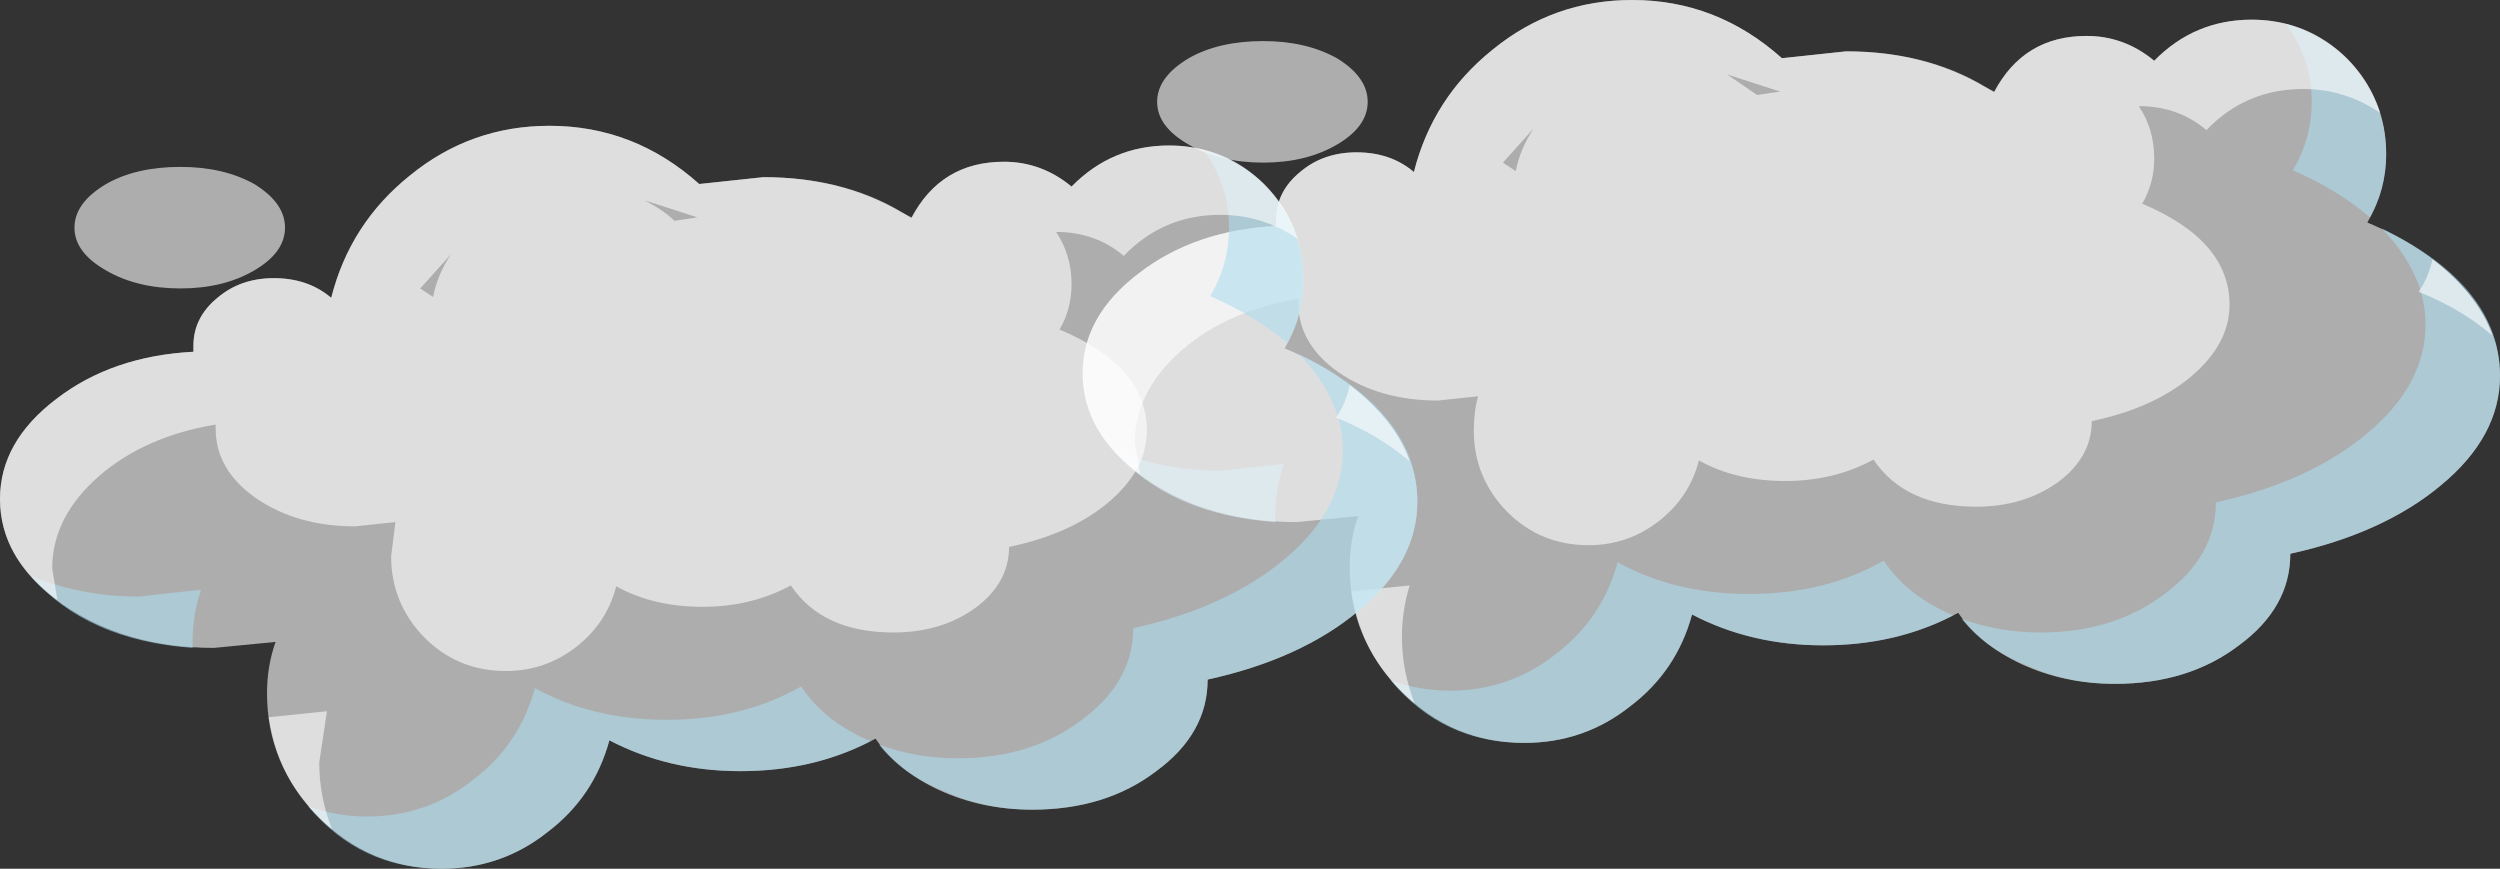
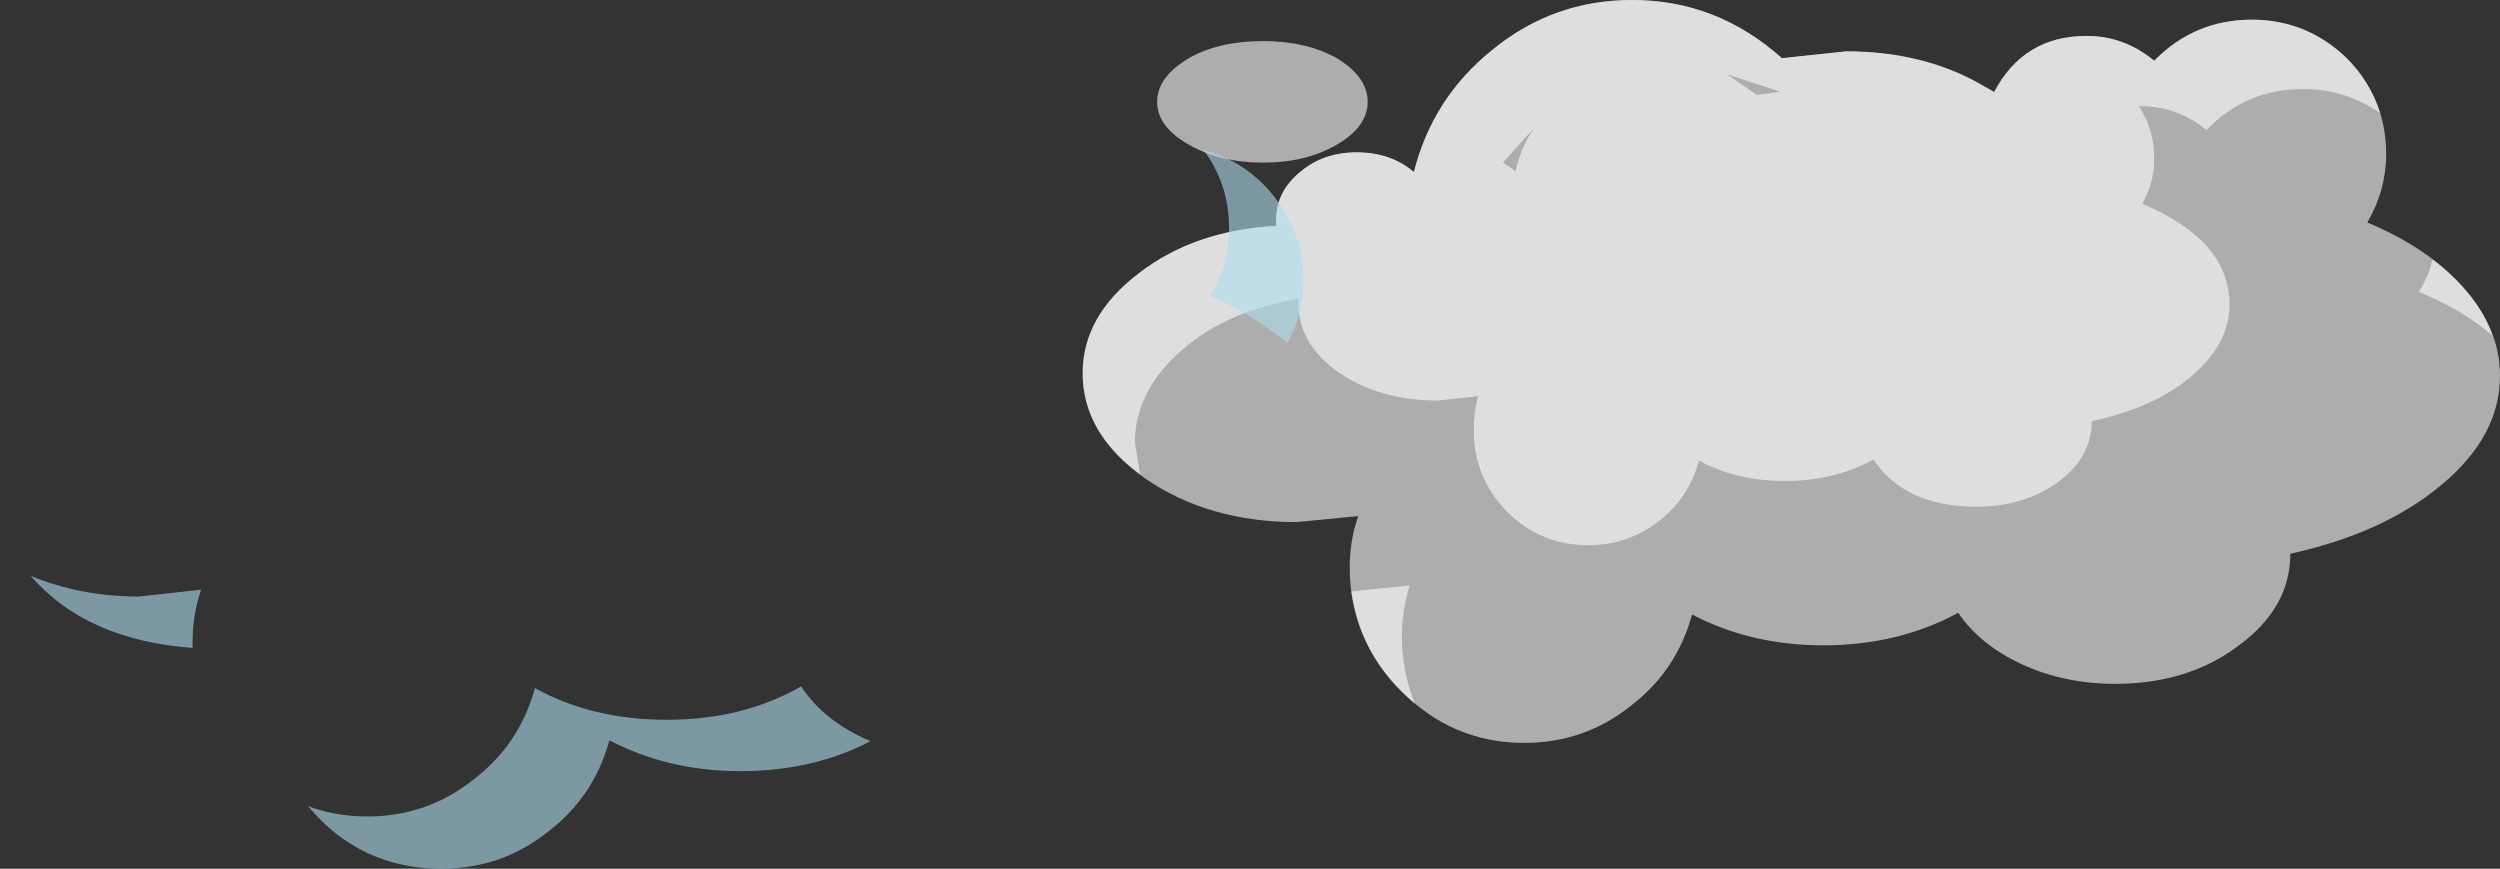
<svg xmlns="http://www.w3.org/2000/svg" height="50.75px" width="146.05px">
  <rect width="100%" height="100%" fill="#333333" stroke="none" />
  <g transform="matrix(1.0, 0.0, 0.0, 1.0, 75.8, 11.2)">
    <path d="M-2.0 -1.7 Q0.5 -1.7 2.3 -2.75 4.1 -3.8 4.1 -5.25 4.1 -6.7 2.3 -7.8 0.5 -8.8 -2.0 -8.8 -4.6 -8.8 -6.35 -7.8 -8.2 -6.7 -8.2 -5.25 -8.2 -3.8 -6.35 -2.75 -4.55 -1.7 -2.0 -1.7 M30.7 26.5 Q35.1 26.5 38.6 24.6 39.85 26.45 42.3 27.6 44.8 28.75 47.75 28.75 52.05 28.75 55.0 26.5 58.0 24.3 58.0 21.15 63.45 19.95 66.8 17.15 70.25 14.3 70.25 10.75 70.25 8.0 68.15 5.65 66.1 3.3 62.5 1.8 63.6 -0.1 63.6 -2.2 63.6 -5.45 61.3 -7.8 59.0 -10.05 55.75 -10.05 52.4 -10.05 50.05 -7.65 48.3 -9.1 46.1 -9.1 42.4 -9.1 40.7 -5.8 37.1 -8.2 32.05 -8.2 L28.3 -7.8 Q24.5 -11.2 19.55 -11.2 14.95 -11.2 11.4 -8.3 7.9 -5.5 6.8 -1.15 5.45 -2.3 3.45 -2.3 1.5 -2.3 0.15 -1.15 -1.25 0.0 -1.25 1.65 L-1.25 2.0 Q-6.0 2.25 -9.25 4.75 -12.55 7.25 -12.55 10.6 -12.55 14.2 -8.9 16.75 -5.2 19.3 -0.05 19.3 L3.55 18.95 Q3.05 20.35 3.05 21.95 3.05 26.15 6.05 29.15 9.05 32.2 13.25 32.2 16.75 32.2 19.45 30.05 22.15 28.0 23.05 24.7 26.5 26.5 30.7 26.5" fill="#ffffff" fill-opacity="0.6" fill-rule="evenodd" stroke="none" />
-     <path d="M-4.45 16.3 Q-7.8 16.3 -10.75 15.1 -7.5 18.85 -1.3 19.3 L-1.3 18.95 Q-1.3 17.35 -0.8 15.9 L-4.45 16.3 M62.65 1.5 Q63.6 -0.15 63.6 -2.2 63.6 -4.9 61.9 -7.05 60.3 -9.1 57.75 -9.8 59.25 -7.8 59.25 -5.25 59.25 -3.1 58.15 -1.25 60.8 -0.1 62.65 1.5 M38.8 24.95 Q40.2 26.7 42.55 27.65 44.95 28.75 47.75 28.75 52.05 28.75 55.0 26.5 58.0 24.3 58.0 21.15 63.45 19.95 66.8 17.15 70.25 14.3 70.25 10.75 70.25 5.5 63.35 2.15 65.9 4.8 65.9 7.75 65.9 11.3 62.45 14.15 59.1 16.95 53.65 18.15 53.65 21.3 50.65 23.5 47.7 25.75 43.4 25.75 40.95 25.75 38.8 24.95 M30.7 26.5 Q34.95 26.5 38.3 24.75 35.6 23.6 34.25 21.55 30.85 23.5 26.4 23.5 22.05 23.5 18.7 21.65 17.8 24.95 15.1 27.0 12.4 29.15 8.9 29.15 7.1 29.15 5.45 28.55 8.5 32.2 13.25 32.2 16.75 32.2 19.45 30.05 22.15 28.0 23.05 24.7 26.5 26.5 30.7 26.5" fill="#acdcee" fill-opacity="0.6" fill-rule="evenodd" stroke="none" />
    <path d="M66.3 3.95 Q66.1 4.95 65.5 5.85 68.0 6.85 69.8 8.4 68.95 5.95 66.3 3.95 M12.75 -1.2 L12.0 -1.7 13.8 -3.7 Q13.0 -2.5 12.75 -1.2 M25.1 -6.85 L28.2 -5.85 26.85 -5.65 25.1 -6.85 M6.55 23.0 L3.15 23.35 Q3.75 27.35 6.85 29.9 6.1 28.0 6.1 26.0 6.1 24.5 6.55 23.0 M33.65 15.65 Q35.5 18.4 39.65 18.4 42.45 18.4 44.45 16.95 46.4 15.5 46.4 13.4 50.0 12.65 52.2 10.8 54.45 8.9 54.45 6.6 54.45 2.85 49.35 0.7 50.05 -0.5 50.05 -1.95 50.05 -3.65 49.15 -5.0 51.45 -5.0 53.1 -3.6 55.4 -6.0 58.75 -6.0 61.2 -6.0 63.25 -4.6 62.45 -7.05 60.4 -8.55 58.3 -10.05 55.75 -10.05 52.4 -10.05 50.05 -7.65 48.3 -9.1 46.1 -9.1 42.45 -9.1 40.7 -5.85 L40.1 -6.15 Q36.6 -8.2 32.05 -8.2 L28.3 -7.8 Q24.5 -11.2 19.55 -11.2 14.95 -11.2 11.4 -8.3 7.9 -5.5 6.8 -1.15 5.45 -2.3 3.45 -2.3 1.5 -2.3 0.15 -1.15 -1.25 0.0 -1.25 1.65 L-1.25 2.0 Q-6.0 2.25 -9.25 4.75 -12.55 7.25 -12.55 10.6 -12.55 14.0 -9.2 16.5 L-9.5 14.65 Q-9.5 11.65 -6.75 9.25 -4.1 6.95 0.05 6.25 L0.05 6.5 Q0.05 8.9 2.4 10.55 4.8 12.2 8.2 12.2 L10.55 11.95 Q10.3 12.85 10.3 13.95 10.3 16.7 12.25 18.7 14.2 20.65 17.0 20.65 19.3 20.65 21.1 19.25 22.9 17.85 23.45 15.7 25.6 16.9 28.5 16.9 31.35 16.9 33.65 15.65" fill="#ffffff" fill-opacity="0.6" fill-rule="evenodd" stroke="none" />
-     <path d="M-59.15 2.1 Q-59.15 0.65 -60.95 -0.45 -62.75 -1.45 -65.25 -1.45 -67.85 -1.45 -69.6 -0.45 -71.45 0.65 -71.45 2.1 -71.45 3.55 -69.6 4.6 -67.8 5.65 -65.25 5.65 -62.75 5.65 -60.95 4.6 -59.15 3.55 -59.15 2.1 M-32.55 33.85 Q-28.15 33.85 -24.65 31.95 -23.4 33.8 -20.95 34.95 -18.45 36.1 -15.5 36.1 -11.2 36.1 -8.25 33.85 -5.25 31.65 -5.25 28.5 0.2 27.3 3.55 24.5 7.0 21.65 7.0 18.1 7.0 15.35 4.9 13.0 2.85 10.65 -0.75 9.15 0.35 7.25 0.35 5.15 0.35 1.9 -1.95 -0.45 -4.25 -2.7 -7.5 -2.7 -10.85 -2.7 -13.2 -0.3 -14.95 -1.75 -17.15 -1.75 -20.85 -1.75 -22.55 1.55 -26.15 -0.85 -31.2 -0.85 L-34.95 -0.45 Q-38.75 -3.85 -43.7 -3.85 -48.3 -3.85 -51.85 -0.95 -55.35 1.85 -56.45 6.2 -57.8 5.05 -59.8 5.05 -61.75 5.05 -63.1 6.2 -64.5 7.35 -64.5 9.0 L-64.5 9.35 Q-69.25 9.6 -72.5 12.1 -75.8 14.6 -75.8 17.95 -75.8 21.55 -72.15 24.1 -68.45 26.65 -63.3 26.65 L-59.7 26.3 Q-60.2 27.7 -60.2 29.3 -60.2 33.5 -57.2 36.5 -54.2 39.55 -50.0 39.55 -46.5 39.55 -43.8 37.4 -41.1 35.35 -40.2 32.05 -36.75 33.85 -32.55 33.85" fill="#ffffff" fill-opacity="0.6" fill-rule="evenodd" stroke="none" />
-     <path d="M-0.6 8.85 Q0.35 7.2 0.35 5.15 0.35 2.45 -1.35 0.3 -2.95 -1.75 -5.5 -2.45 -4.0 -0.45 -4.0 2.1 -4.0 4.25 -5.1 6.1 -2.45 7.25 -0.6 8.85 M-67.7 23.65 Q-71.05 23.65 -74.0 22.45 -70.75 26.2 -64.55 26.65 L-64.55 26.3 Q-64.55 24.7 -64.05 23.25 L-67.7 23.65 M-19.85 33.1 Q-22.3 33.1 -24.45 32.3 -23.05 34.05 -20.7 35.0 -18.3 36.1 -15.5 36.1 -11.2 36.1 -8.25 33.85 -5.25 31.65 -5.25 28.5 0.2 27.3 3.55 24.5 7.0 21.65 7.0 18.1 7.0 12.85 0.1 9.5 2.65 12.15 2.65 15.1 2.65 18.65 -0.8 21.5 -4.15 24.3 -9.6 25.5 -9.6 28.65 -12.6 30.85 -15.55 33.1 -19.85 33.1 M-24.95 32.1 Q-27.65 30.95 -29.0 28.9 -32.4 30.85 -36.85 30.85 -41.2 30.85 -44.55 29.0 -45.45 32.3 -48.15 34.35 -50.85 36.5 -54.35 36.5 -56.15 36.5 -57.8 35.9 -54.75 39.55 -50.0 39.55 -46.5 39.55 -43.8 37.4 -41.1 35.35 -40.2 32.05 -36.75 33.85 -32.55 33.85 -28.3 33.85 -24.95 32.1" fill="#acdcee" fill-opacity="0.6" fill-rule="evenodd" stroke="none" />
-     <path d="M3.05 11.3 Q2.85 12.3 2.25 13.2 4.75 14.2 6.55 15.75 5.7 13.3 3.05 11.3 M-50.5 6.15 L-51.25 5.65 -49.45 3.65 Q-50.25 4.85 -50.5 6.15 M-38.15 0.5 L-35.05 1.5 -36.4 1.7 Q-37.0 1.1 -38.15 0.5 M-56.7 30.35 L-60.1 30.7 Q-59.5 34.7 -56.4 37.25 -57.15 35.35 -57.15 33.35 L-56.7 30.35 M-29.6 23.0 Q-27.75 25.75 -23.6 25.75 -20.8 25.75 -18.8 24.3 -16.85 22.85 -16.85 20.75 -13.25 20.0 -11.05 18.15 -8.8 16.25 -8.8 13.95 -8.8 10.2 -13.9 8.05 -13.2 6.85 -13.2 5.4 -13.2 3.7 -14.1 2.35 -11.8 2.35 -10.15 3.75 -7.85 1.35 -4.5 1.35 -2.05 1.35 0.0 2.75 -0.8 0.3 -2.85 -1.2 -4.95 -2.7 -7.5 -2.7 -10.85 -2.7 -13.2 -0.3 -14.95 -1.75 -17.15 -1.75 -20.8 -1.75 -22.55 1.5 L-23.15 1.2 Q-26.65 -0.85 -31.2 -0.85 L-34.95 -0.45 Q-38.75 -3.85 -43.7 -3.85 -48.3 -3.85 -51.85 -0.95 -55.35 1.85 -56.45 6.2 -57.8 5.05 -59.8 5.05 -61.75 5.05 -63.1 6.2 -64.5 7.35 -64.5 9.0 L-64.5 9.35 Q-69.25 9.6 -72.5 12.1 -75.8 14.6 -75.8 17.95 -75.8 21.35 -72.45 23.85 L-72.75 22.0 Q-72.75 19.0 -70.0 16.6 -67.35 14.3 -63.2 13.6 L-63.2 13.85 Q-63.2 16.25 -60.85 17.9 -58.45 19.55 -55.05 19.55 L-52.7 19.3 -52.95 21.3 Q-52.95 24.05 -51.0 26.05 -49.05 28.0 -46.25 28.0 -43.95 28.0 -42.15 26.6 -40.35 25.2 -39.8 23.05 -37.65 24.25 -34.75 24.25 -31.9 24.25 -29.6 23.0" fill="#ffffff" fill-opacity="0.6" fill-rule="evenodd" stroke="none" />
+     <path d="M-0.6 8.85 Q0.35 7.2 0.35 5.15 0.35 2.45 -1.35 0.3 -2.95 -1.75 -5.5 -2.45 -4.0 -0.45 -4.0 2.1 -4.0 4.25 -5.1 6.1 -2.45 7.25 -0.6 8.85 M-67.7 23.65 Q-71.05 23.65 -74.0 22.45 -70.75 26.2 -64.55 26.65 L-64.55 26.3 Q-64.55 24.7 -64.05 23.25 L-67.7 23.65 M-19.85 33.1 M-24.95 32.1 Q-27.65 30.95 -29.0 28.9 -32.4 30.85 -36.85 30.85 -41.2 30.85 -44.55 29.0 -45.45 32.3 -48.15 34.35 -50.85 36.5 -54.35 36.5 -56.15 36.5 -57.8 35.9 -54.75 39.55 -50.0 39.55 -46.5 39.55 -43.8 37.4 -41.1 35.35 -40.2 32.05 -36.75 33.85 -32.55 33.85 -28.3 33.85 -24.95 32.1" fill="#acdcee" fill-opacity="0.6" fill-rule="evenodd" stroke="none" />
  </g>
</svg>